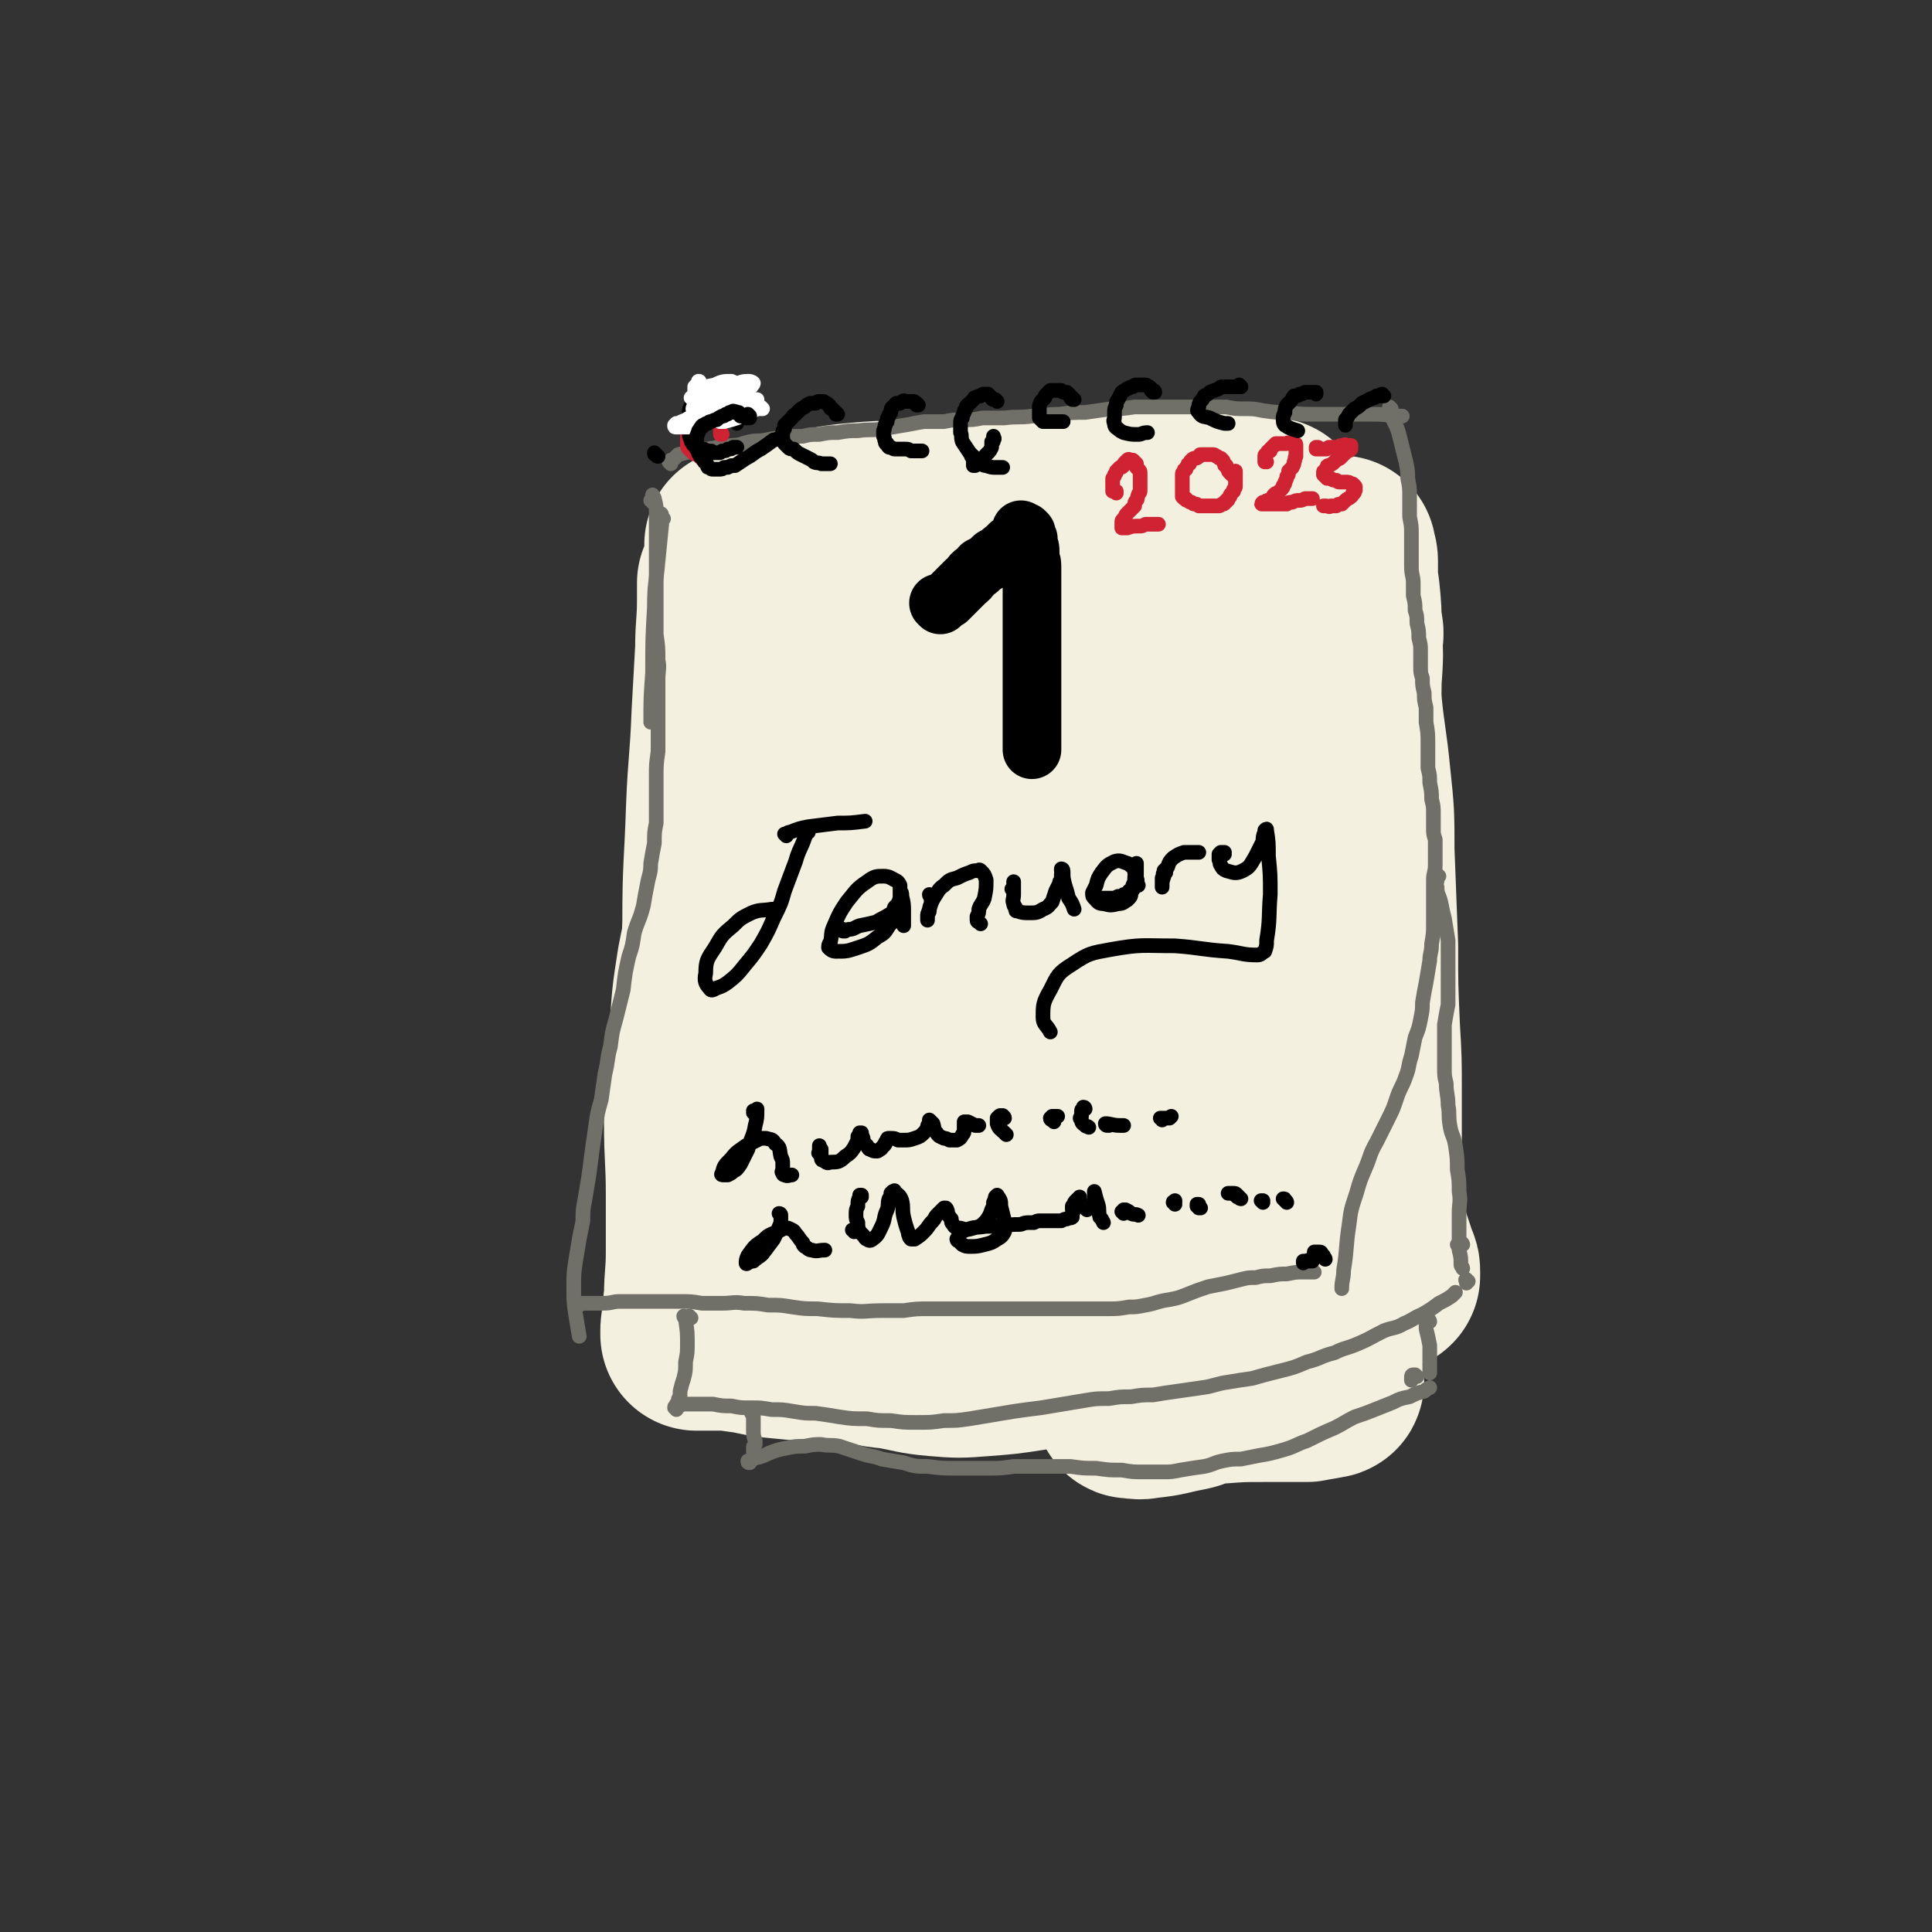
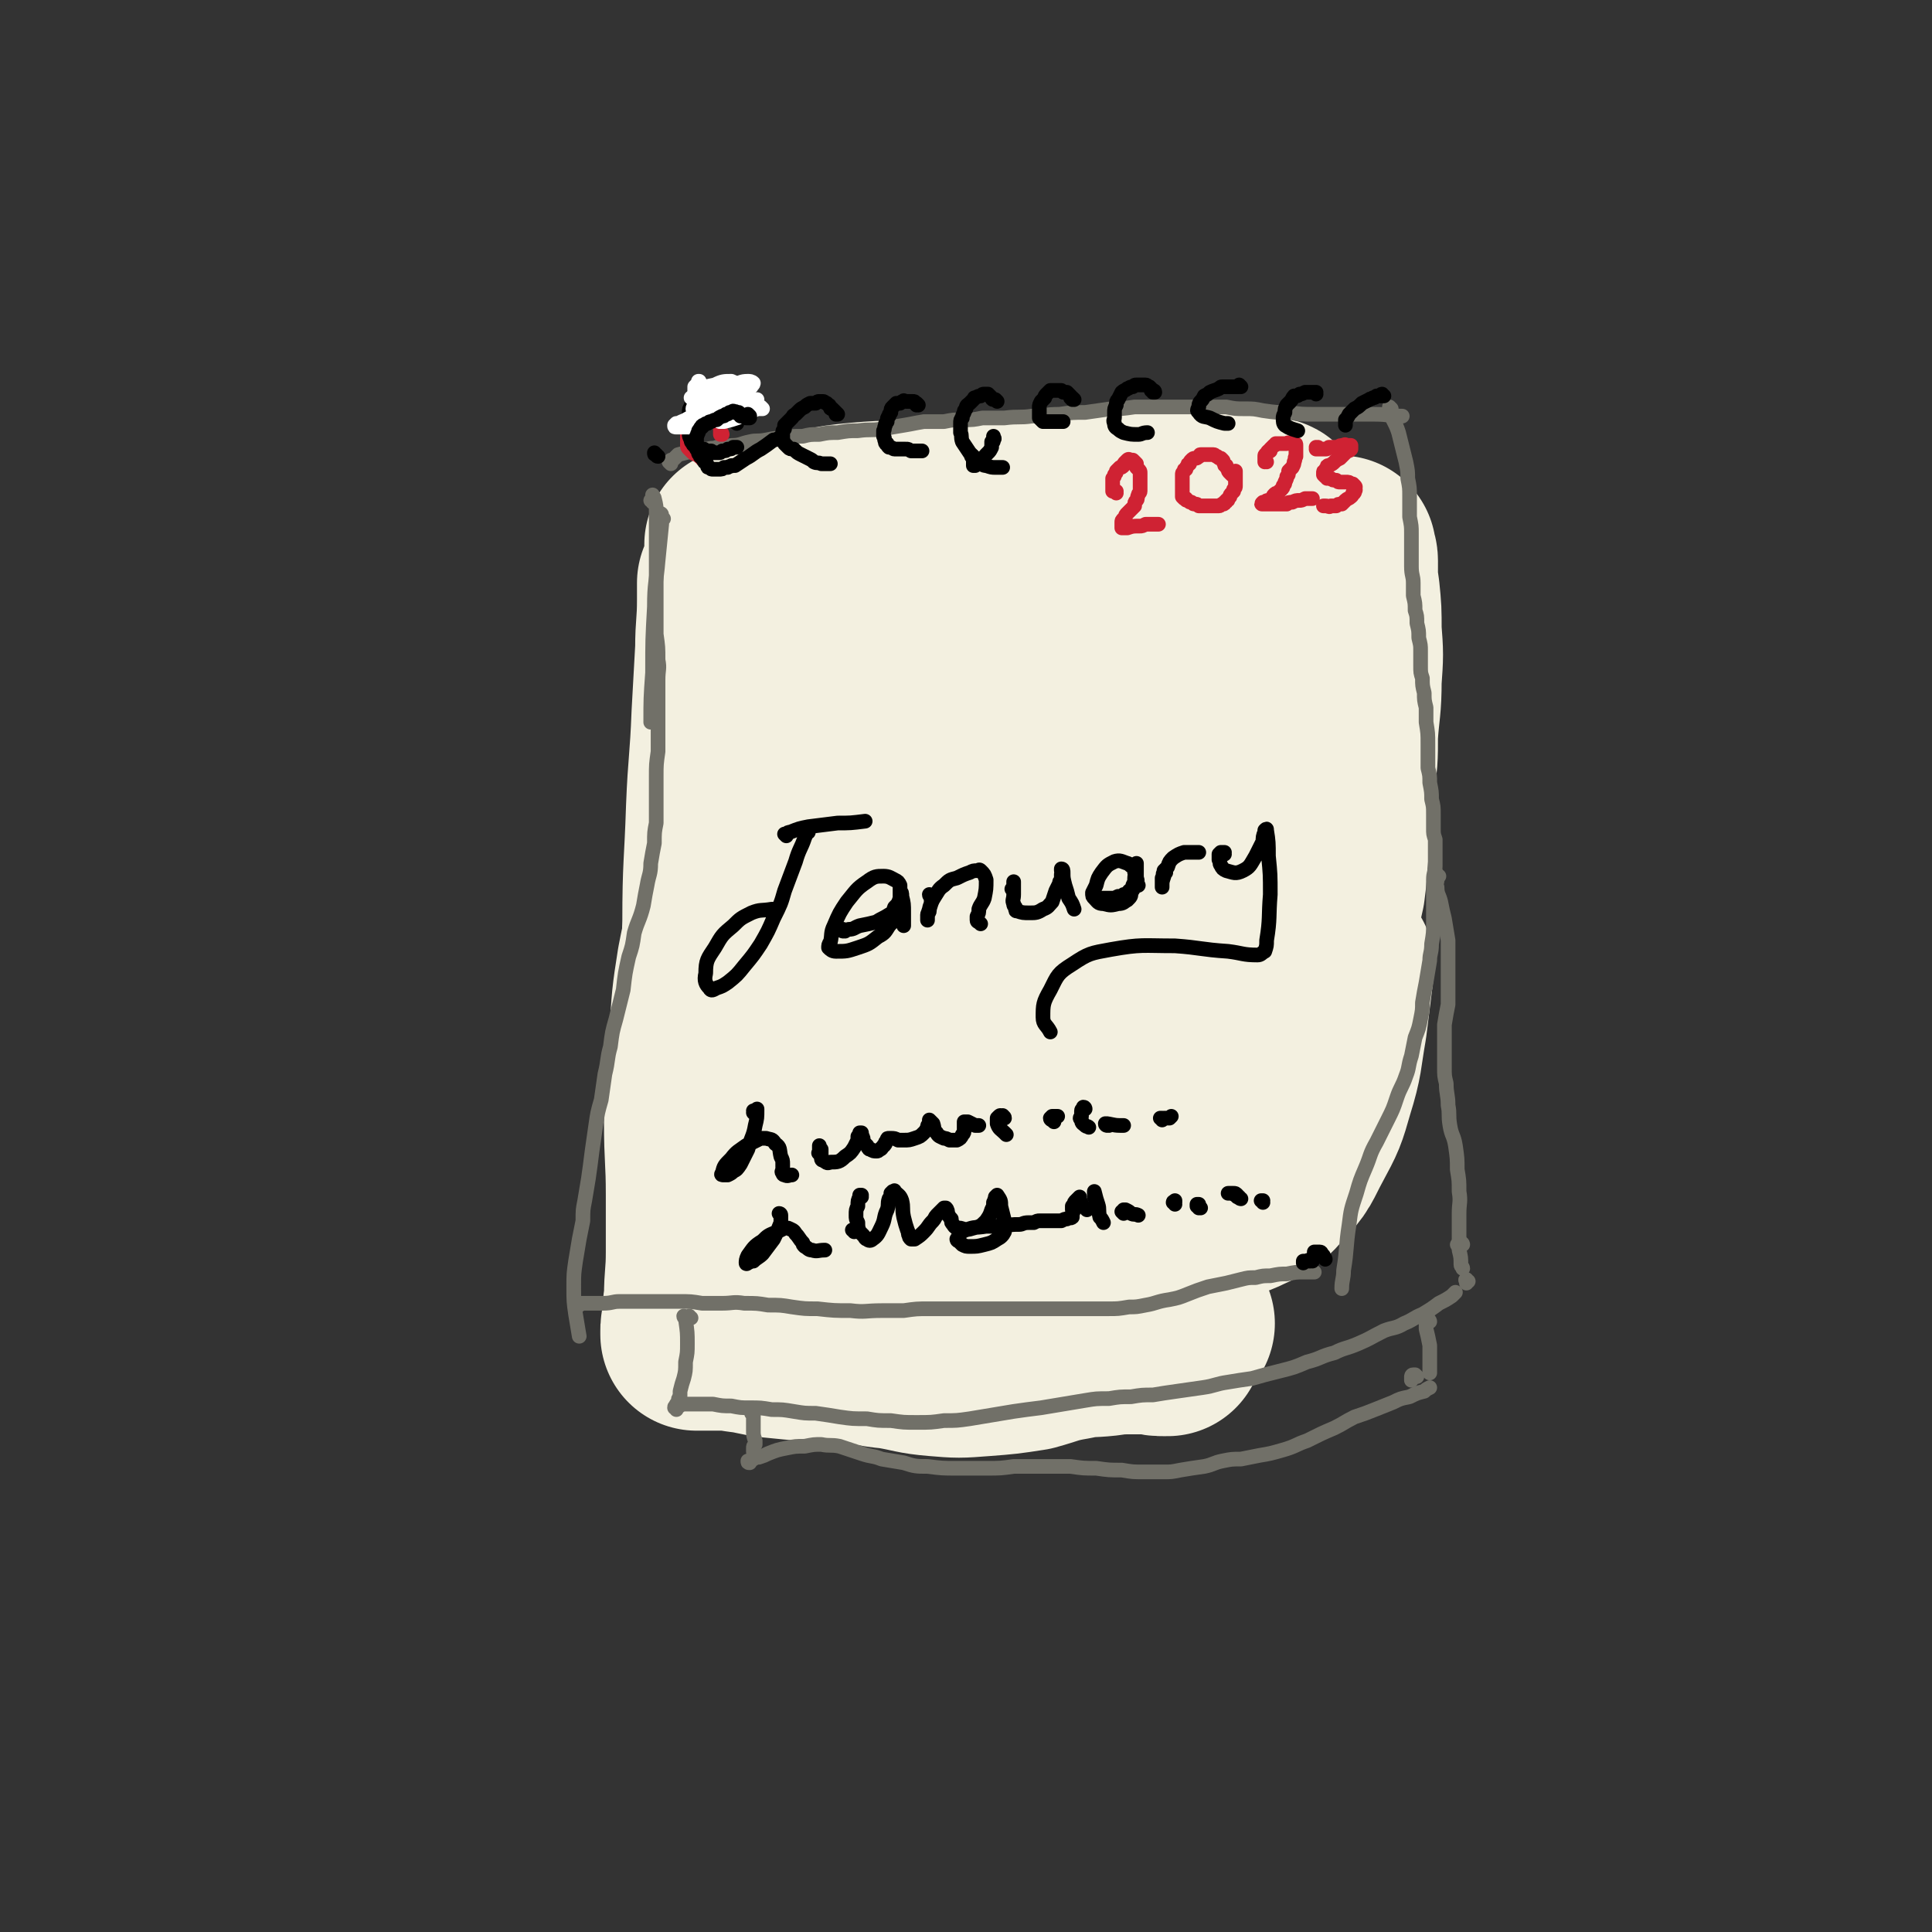
<svg xmlns="http://www.w3.org/2000/svg" viewBox="0 0 1054 1054" version="1.1">
  <rect x="0" y="0" width="1054" height="1054" fill="#333333" stroke="none" />
  <g fill="none" stroke="rgb(243,240,224)" stroke-width="105" stroke-linecap="round" stroke-linejoin="round">
    <path d="M413,315c0,-1 -1,-1 -1,-1 0,0 0,0 0,0 0,-1 0,-1 -1,-2 0,-1 0,-1 -1,-3 -1,-1 -1,-1 -1,-2 -1,-1 -1,-2 -1,-3 -1,0 -1,-2 -1,-1 -1,7 -1,8 -2,16 -1,18 -1,18 -2,37 0,23 0,23 0,45 1,23 1,23 2,45 1,14 2,14 3,27 0,7 0,7 0,14 0,2 0,2 0,4 0,1 0,1 0,2 0,0 0,1 0,1 0,-5 0,-5 -1,-10 0,-11 -1,-11 -1,-22 0,-14 0,-14 0,-28 -1,-15 0,-15 0,-31 0,-15 0,-15 0,-30 -1,-13 -1,-13 -1,-26 -1,-8 -1,-8 -2,-16 -1,-4 -1,-4 -1,-8 0,-2 -1,-2 -1,-3 0,-1 -1,0 -1,-1 0,0 0,-1 0,-1 0,4 0,5 0,9 0,14 -1,14 -1,27 -1,18 -1,18 -2,36 -1,26 -2,26 -3,51 -1,31 -2,31 -2,62 -1,28 0,28 2,57 1,21 1,21 3,43 0,13 0,13 1,27 0,7 0,7 0,14 0,2 0,2 0,3 0,0 0,1 0,1 0,-9 0,-9 0,-18 0,-19 0,-19 0,-37 0,-27 0,-27 0,-54 0,-28 0,-28 0,-56 1,-22 0,-22 0,-44 1,-18 1,-18 1,-36 1,-14 1,-14 2,-29 1,-12 1,-12 2,-25 1,-13 1,-13 2,-26 0,-8 0,-8 0,-16 0,-4 0,-4 0,-7 0,-1 -1,-1 -1,-2 0,0 0,0 0,-1 1,0 1,-1 2,-1 4,-2 4,-2 9,-4 8,-2 8,-1 15,-3 9,-1 9,-2 18,-3 10,-2 10,-2 20,-3 12,-1 12,-1 23,-1 12,0 12,1 24,1 11,1 11,1 22,2 15,1 15,1 29,1 16,0 16,0 32,-1 10,-1 10,-1 21,-2 9,-1 9,-1 17,-2 9,-1 9,-1 18,-1 6,0 6,0 13,-1 2,0 2,0 4,1 0,0 0,0 0,1 0,0 0,0 0,0 " />
    <path d="M626,294c0,-1 0,-1 -1,-1 0,-1 1,0 1,0 -7,1 -8,1 -16,2 -12,1 -12,1 -24,1 -14,1 -14,1 -27,2 -19,0 -19,0 -37,0 -13,0 -13,-1 -26,-1 -12,0 -12,0 -24,0 -11,-1 -11,-1 -22,-1 -9,-1 -9,-1 -17,-1 -6,0 -6,0 -11,0 -1,-1 -1,0 -3,0 0,0 -1,-1 -1,-1 6,0 7,-1 13,-1 11,-1 11,-1 22,-2 15,-1 15,-1 30,-3 17,-3 17,-3 33,-5 13,-2 13,-2 27,-4 17,-2 17,-2 35,-3 16,-1 16,0 33,0 11,0 11,0 21,0 13,0 13,0 25,1 11,0 11,1 23,2 5,0 6,0 11,1 1,0 3,0 2,1 0,1 -1,1 -3,1 -8,2 -9,1 -17,2 -16,3 -16,3 -31,6 -17,2 -17,2 -33,6 -12,3 -12,2 -24,6 -13,5 -13,4 -25,10 -20,11 -20,11 -38,24 -17,11 -16,12 -32,25 -14,10 -14,9 -27,21 -6,6 -6,7 -11,14 -2,2 -2,2 -4,4 0,0 0,1 0,1 3,-2 4,-1 7,-4 7,-8 7,-8 12,-17 3,-6 2,-6 2,-12 0,-4 1,-6 -1,-8 -3,-3 -4,-4 -8,-3 -6,1 -8,2 -12,8 -9,11 -8,12 -13,26 -6,17 -6,17 -9,35 -2,20 -2,20 -1,40 0,18 1,18 3,36 1,9 1,9 4,18 0,4 1,4 3,7 0,1 1,2 2,1 6,-7 7,-8 10,-18 7,-18 5,-19 10,-37 6,-26 6,-26 14,-51 7,-24 7,-24 16,-49 6,-15 5,-15 13,-30 3,-7 3,-7 9,-12 2,-2 4,-4 6,-3 5,3 7,5 7,12 3,21 0,21 -1,43 -2,37 -3,37 -5,74 -2,44 -2,44 -3,88 -1,35 0,35 1,70 1,18 1,18 2,35 1,5 1,5 1,11 0,1 0,2 0,1 3,-6 4,-8 5,-16 5,-23 5,-23 8,-46 5,-33 4,-33 8,-66 3,-28 3,-28 6,-56 4,-32 4,-32 6,-64 1,-20 1,-20 2,-40 0,-8 0,-8 1,-16 0,-1 0,-3 0,-2 0,1 1,3 1,6 -2,23 -4,22 -5,45 -4,50 -6,50 -6,101 0,43 0,43 6,86 3,21 5,21 12,42 1,4 2,4 4,8 0,1 1,2 1,1 4,-14 4,-15 8,-30 6,-27 5,-27 11,-54 7,-29 7,-29 14,-57 9,-38 9,-38 18,-75 5,-21 6,-20 10,-41 4,-14 3,-15 6,-29 2,-9 2,-9 5,-18 0,-2 1,-5 1,-4 2,5 2,8 3,17 0,38 -3,38 -2,77 1,47 0,47 4,94 2,18 4,18 7,35 1,4 2,4 3,9 0,0 0,1 0,1 3,-5 4,-6 6,-12 4,-18 3,-18 7,-36 4,-22 4,-22 7,-43 5,-23 4,-23 9,-45 4,-25 5,-25 9,-50 3,-20 3,-20 6,-41 2,-12 2,-12 3,-24 1,-4 0,-5 1,-8 0,0 0,0 0,1 -1,12 -1,12 -2,25 -1,33 -3,33 -2,66 1,32 1,32 7,64 2,15 4,15 9,28 1,4 2,4 4,8 0,1 1,1 1,1 4,-9 4,-10 6,-19 2,-15 1,-15 3,-31 1,-13 1,-13 2,-26 2,-14 2,-14 2,-27 1,-15 2,-15 2,-30 1,-14 1,-14 0,-27 0,-11 0,-11 -1,-21 -1,-7 -1,-7 -2,-14 0,-3 0,-3 0,-7 0,0 0,-1 0,-1 0,2 1,3 1,5 0,15 0,15 -1,29 -2,36 -3,36 -5,72 -3,32 -2,32 -5,65 -2,28 -3,27 -6,55 -1,14 -1,14 -2,29 0,9 0,9 1,19 " />
    <path d="M441,401c0,0 0,-1 -1,-1 0,0 0,0 0,0 -2,3 -2,3 -2,6 -2,11 -1,12 -3,23 -2,17 -3,17 -5,35 -3,25 -3,25 -4,50 -1,28 -1,28 -1,56 0,25 0,25 0,50 0,20 0,20 0,40 -1,14 -1,14 -1,29 -1,8 -1,8 -1,16 0,3 0,3 0,6 0,1 0,2 0,1 0,-1 -1,-2 -1,-5 0,-16 0,-16 0,-31 1,-21 1,-21 2,-42 0,-26 0,-26 0,-51 1,-24 1,-24 0,-48 0,-20 0,-20 -2,-40 -1,-16 -1,-16 -3,-32 -3,-14 -3,-14 -6,-27 -2,-9 -2,-9 -5,-17 -1,-4 -1,-4 -3,-8 0,-1 -1,-1 -2,-1 -1,0 -2,1 -2,3 -3,12 -2,13 -3,26 -1,22 -1,22 -1,44 -1,27 -1,27 -2,55 0,20 1,20 1,41 0,10 0,10 0,20 0,2 0,2 0,5 0,0 0,2 0,1 0,-1 0,-2 0,-4 0,-14 0,-14 1,-29 0,-16 0,-16 1,-32 0,-11 0,-12 -1,-23 0,-5 0,-5 -1,-9 0,-1 0,-1 -1,-1 0,-1 -1,-1 -1,-1 -3,9 -3,10 -5,20 -3,19 -3,20 -4,39 -2,23 -2,23 -3,47 0,20 1,20 1,40 0,16 0,16 0,31 0,13 -1,13 -1,25 -1,7 -1,7 -1,14 -1,2 -1,2 -1,4 0,0 0,0 0,1 0,1 0,1 0,1 0,0 0,0 0,0 1,0 1,0 2,0 5,0 5,0 9,0 7,0 7,0 13,1 9,1 9,2 18,3 10,1 10,1 21,2 11,0 11,0 21,1 12,1 12,2 23,3 12,2 12,3 24,4 12,1 12,1 25,0 13,-1 13,-1 26,-3 11,-3 11,-4 23,-6 9,-2 9,-1 18,-2 7,-1 7,-1 14,-1 6,0 6,0 11,0 4,1 4,1 7,1 1,0 1,0 2,0 " />
    <path d="M643,722c-1,0 -1,-1 -1,-1 0,0 0,0 0,0 -1,-4 -1,-5 -4,-9 -3,-6 -3,-6 -9,-10 -5,-4 -5,-4 -12,-7 -5,-2 -5,-1 -11,-2 -7,-1 -7,0 -14,0 -5,0 -5,0 -11,1 -3,1 -4,1 -7,2 -1,0 -1,0 -2,0 -1,1 -1,2 0,2 5,1 7,2 13,0 9,-2 9,-3 18,-8 10,-5 10,-5 19,-12 8,-6 9,-6 15,-14 6,-7 6,-8 9,-16 3,-11 2,-12 3,-23 0,-9 0,-9 -1,-17 -1,-4 -1,-4 -3,-6 -1,-1 -1,-2 -2,-2 -2,2 -4,3 -4,7 -1,9 -1,10 1,20 3,10 3,11 10,18 5,7 7,7 14,9 7,2 8,2 14,-1 9,-4 10,-5 16,-12 9,-9 8,-10 14,-21 7,-13 7,-13 11,-27 5,-16 4,-17 7,-34 2,-16 2,-16 4,-32 " />
-     <path d="M735,346c0,0 0,-1 -1,-1 0,0 1,0 1,0 -1,-4 -1,-4 -2,-7 -2,-5 -2,-5 -3,-11 -1,-2 -1,-2 -2,-5 0,-1 0,-1 0,-2 0,-1 0,-1 0,-2 0,-1 0,-1 0,-2 0,0 0,-1 0,-1 1,1 1,1 1,2 1,5 1,5 1,10 0,8 0,8 0,16 1,9 1,9 2,18 1,11 1,11 2,22 2,21 3,21 5,42 2,19 2,19 2,39 1,26 1,26 2,52 0,22 0,22 1,45 1,17 1,17 1,35 0,13 0,13 0,27 0,8 0,8 0,16 0,5 -1,4 -1,9 0,3 0,3 0,6 1,5 1,5 2,10 1,7 2,7 4,14 2,6 2,6 4,12 1,2 1,2 1,4 0,1 0,1 0,2 0,0 0,0 0,0 -1,1 -1,0 -2,0 -2,0 -2,0 -4,0 -5,2 -5,2 -11,4 -5,3 -5,3 -10,7 -7,4 -6,4 -13,8 -6,4 -6,4 -13,7 -8,5 -8,5 -16,9 -9,4 -9,3 -19,6 -9,3 -9,3 -17,6 -6,1 -6,1 -12,2 -4,0 -3,0 -7,1 -1,0 -1,0 -2,0 0,0 -2,0 -1,0 3,0 4,-1 9,-1 10,-2 10,-2 20,-3 12,0 12,-1 23,0 11,1 11,1 21,3 8,2 8,2 16,4 3,2 4,2 7,4 0,0 1,1 0,1 -5,1 -6,1 -11,2 -12,0 -12,0 -23,0 -13,0 -13,0 -26,1 -13,1 -13,1 -25,3 -8,1 -9,1 -17,2 -2,1 -2,1 -4,2 -1,0 -2,1 -1,1 3,0 4,1 8,0 11,-1 11,-2 22,-4 4,-1 4,-1 8,-3 " />
  </g>
  <g fill="none" stroke="rgb(113,112,104)" stroke-width="8" stroke-linecap="round" stroke-linejoin="round">
    <path d="M362,283c0,0 -1,-1 -1,-1 0,0 1,1 1,1 0,0 0,0 0,0 -1,-1 -1,-1 -1,-1 0,0 0,0 0,-1 0,0 0,0 0,0 0,0 0,0 0,0 0,0 -1,-1 -1,-1 0,0 1,0 1,1 0,2 0,2 0,5 -1,10 -1,10 -2,20 -1,12 -2,12 -2,25 -1,18 -1,18 -1,36 -1,14 -1,14 -1,27 " />
    <path d="M366,253c0,0 -1,-1 -1,-1 0,0 1,0 1,0 0,0 0,0 0,-1 1,0 1,0 2,-1 1,-1 1,-1 2,-2 4,-1 4,-1 8,-2 4,-1 4,-1 8,-1 3,-1 3,0 5,-1 4,0 4,0 8,-1 5,0 5,-1 10,-2 4,-1 4,0 9,-1 5,-1 5,-1 9,-1 5,-1 5,-1 11,-1 4,-1 4,-1 9,-1 5,-1 5,-1 10,-1 6,-1 6,-1 11,-1 7,-1 7,0 13,-1 6,-1 6,-1 12,-2 6,-1 5,-1 11,-2 6,0 6,0 11,0 5,-1 5,-1 11,-1 5,0 5,0 10,-1 6,0 6,0 12,0 8,-1 8,0 15,-1 7,0 7,-1 15,-1 7,-1 7,-1 14,-1 7,-1 7,-1 14,-2 6,0 6,0 13,-1 4,0 4,0 8,0 3,0 3,0 6,0 5,0 5,0 9,0 5,0 5,0 9,0 5,0 5,0 10,0 4,0 4,0 8,0 5,1 5,1 10,1 5,0 5,0 10,1 7,1 7,1 14,1 7,1 7,1 15,1 8,0 8,0 16,0 8,0 8,0 16,0 8,0 8,1 15,1 " />
    <path d="M759,223c0,0 -1,-1 -1,-1 0,0 0,0 1,1 0,0 0,0 0,0 -1,0 -1,0 -1,0 0,0 0,0 0,0 0,0 0,0 0,0 1,1 0,1 1,2 0,2 0,2 1,4 2,4 2,4 3,7 1,4 1,4 2,8 1,4 1,4 2,8 1,5 1,5 1,9 1,5 1,5 1,10 0,6 0,6 0,11 1,5 1,5 1,9 0,5 0,5 0,9 0,5 0,5 0,9 0,5 1,5 1,9 0,3 0,3 0,7 1,4 1,4 1,8 1,3 1,3 1,7 1,4 1,4 1,8 1,4 1,4 1,7 0,4 0,4 0,8 0,4 0,4 1,7 0,4 0,4 1,8 0,4 0,4 1,8 0,4 0,4 0,8 1,6 1,6 1,12 0,7 0,7 0,13 1,4 1,4 1,8 1,5 1,5 1,9 1,4 1,4 1,8 0,4 0,4 0,8 0,3 0,3 1,6 0,4 0,4 0,7 0,4 0,4 0,7 0,4 -1,4 -1,8 0,4 0,4 0,8 0,4 0,4 0,8 0,4 0,4 0,8 0,5 0,5 -1,11 0,5 -1,5 -1,9 -1,6 -1,6 -2,12 -1,5 -1,5 -2,11 0,4 0,4 -1,9 -1,5 -1,5 -3,10 -1,5 -1,5 -2,10 -2,6 -1,6 -3,11 -2,6 -3,6 -5,12 -2,6 -2,6 -5,12 -3,6 -3,6 -6,12 -4,7 -3,7 -6,14 -3,7 -3,7 -5,14 -3,9 -3,9 -4,17 -2,13 -1,13 -3,25 0,5 -1,5 -1,10 " />
    <path d="M356,274c0,-1 0,-1 -1,-1 0,0 1,0 1,0 0,0 0,-1 0,-1 0,0 0,0 0,-1 0,0 0,0 0,-1 0,0 0,0 0,0 0,1 1,1 1,2 1,4 1,4 1,8 0,6 0,6 0,11 0,7 0,7 0,13 0,7 0,7 0,14 0,6 0,6 0,13 0,8 0,8 0,15 1,7 1,7 1,14 1,5 0,5 0,11 0,6 0,6 0,12 0,7 0,7 0,14 0,6 0,6 0,13 -1,7 -1,7 -1,14 0,6 0,6 0,12 0,7 0,7 0,13 -1,5 -1,5 -1,11 -1,5 -1,5 -2,11 0,6 -1,6 -2,12 -1,5 -1,5 -2,11 -2,8 -3,8 -5,15 -1,7 -1,7 -3,13 -2,9 -2,9 -3,18 -2,8 -2,8 -4,16 -2,7 -2,7 -3,15 -2,7 -1,7 -3,15 -1,7 -1,7 -2,14 -2,7 -2,7 -3,14 -1,7 -1,7 -2,14 -1,8 -1,8 -2,15 -1,6 -1,6 -2,12 -1,5 -1,5 -1,11 -1,5 -1,5 -2,10 -1,6 -1,6 -2,12 -1,7 -1,7 -1,14 0,8 0,8 1,15 1,6 1,6 2,12 " />
    <path d="M316,712c0,-1 0,-1 -1,-1 0,0 1,0 1,0 0,0 0,0 0,0 3,0 3,0 5,0 4,0 4,0 8,0 5,0 5,-1 9,-1 5,0 5,0 10,0 5,0 5,0 11,0 6,0 6,0 11,0 7,0 7,0 13,1 6,0 6,0 11,0 6,0 6,-1 12,0 7,0 7,0 13,1 7,0 7,0 13,1 7,1 7,1 14,1 9,1 9,1 18,1 8,1 8,0 17,0 6,0 6,0 12,0 7,-1 7,-1 14,-1 7,0 7,0 14,0 7,0 7,0 14,0 6,0 6,0 13,0 7,0 7,0 13,0 6,0 6,0 13,0 5,0 5,0 9,0 5,0 5,0 11,0 5,0 5,0 11,0 5,0 5,0 11,-1 4,0 4,0 9,-1 6,-1 6,-2 13,-3 5,-1 5,-1 10,-3 5,-2 5,-2 11,-4 5,-1 5,-1 10,-2 4,-1 4,-1 8,-2 4,-1 4,-1 8,-1 4,-1 4,-1 8,-1 5,-1 5,-1 9,-1 5,-1 5,-1 9,-1 3,0 3,0 6,0 " />
    <path d="M785,478c-1,0 -1,0 -1,-1 -1,0 0,1 0,1 0,0 0,0 0,1 0,0 0,0 0,1 0,2 -1,2 0,4 0,4 1,4 2,8 1,5 1,5 2,9 1,6 1,6 2,12 0,5 0,5 0,10 0,6 0,6 0,12 0,6 0,6 0,13 -1,5 -1,5 -2,11 0,6 0,6 0,12 0,5 0,5 0,11 0,5 0,5 1,9 0,6 1,6 1,12 1,5 0,5 1,11 1,6 2,5 3,11 1,7 1,7 1,13 1,6 1,6 1,12 1,6 0,6 0,12 0,4 0,4 0,9 0,3 0,3 0,6 0,3 0,3 0,5 1,4 1,4 1,8 0,1 1,1 1,2 " />
    <path d="M377,719c0,0 -1,0 -1,-1 0,0 0,1 0,1 0,0 0,0 -1,0 0,0 0,0 -1,0 0,0 0,0 0,0 0,0 0,0 0,0 0,0 -1,-1 -1,-1 0,1 1,1 1,2 1,7 1,7 1,13 0,5 0,5 -1,10 0,5 0,5 -1,9 -1,3 -1,3 -2,7 0,2 0,2 0,3 -1,1 -1,1 -1,3 0,0 0,0 -1,1 " />
    <path d="M369,769c0,-1 -1,-1 -1,-1 0,-1 0,0 1,0 0,0 -1,0 0,0 0,-1 0,-1 1,-1 1,0 1,0 2,-1 1,0 1,0 3,0 2,0 2,0 4,0 5,0 5,0 10,0 5,1 5,1 10,1 5,1 5,1 10,1 6,0 6,0 12,1 6,0 6,0 12,1 6,1 6,1 12,1 7,1 7,1 13,2 7,1 7,1 15,1 6,1 6,1 13,1 7,1 7,1 14,1 8,0 8,0 15,-1 7,0 7,0 14,-1 6,-1 6,-1 12,-2 6,-1 6,-1 12,-2 7,-1 7,-1 15,-2 6,-1 6,-1 12,-2 6,-1 6,-1 12,-2 6,-1 6,-1 13,-1 6,-1 6,-1 12,-1 6,-1 6,-1 12,-1 6,-1 6,-1 13,-2 7,-1 7,-1 14,-2 7,-1 7,-2 14,-3 6,-1 6,-1 13,-2 7,-2 7,-2 15,-4 8,-2 8,-2 15,-5 8,-2 7,-3 15,-5 6,-3 6,-2 13,-5 7,-3 6,-3 14,-7 5,-2 6,-1 11,-4 5,-2 5,-3 10,-5 5,-3 5,-3 9,-6 4,-2 4,-2 7,-4 1,-1 1,-1 2,-2 " />
    <path d="M798,679c0,0 0,-1 -1,-1 0,0 0,0 -1,0 0,1 0,1 -1,1 0,0 0,0 0,0 " />
    <path d="M411,772c0,0 0,-1 -1,-1 0,0 1,0 1,0 0,0 0,0 0,0 0,-1 0,-1 0,-1 0,0 0,0 0,0 0,2 0,2 0,3 0,4 0,4 0,7 0,3 0,3 1,6 0,1 0,1 0,2 -1,1 -1,1 -1,2 0,1 0,1 0,2 " />
    <path d="M409,798c-1,0 -1,0 -1,-1 0,0 0,1 1,0 1,0 1,-1 2,-1 1,-1 2,-1 3,-1 3,-1 3,-1 5,-2 5,-2 5,-2 10,-3 5,-1 5,-1 10,-1 5,-1 5,-1 9,-1 5,1 5,0 10,1 6,2 6,2 12,4 6,2 6,1 11,3 6,1 6,1 12,2 6,2 7,2 13,2 8,1 8,1 16,1 8,0 8,0 16,0 8,0 8,0 15,-1 9,0 9,0 17,0 7,0 7,0 14,0 7,1 7,1 14,1 7,1 7,1 14,1 6,1 6,1 12,1 6,0 6,0 11,0 4,0 4,0 9,-1 6,-1 6,-1 13,-2 5,-1 5,-2 10,-3 5,-1 5,-1 10,-1 5,-1 5,-1 10,-2 6,-1 6,-1 13,-3 7,-2 7,-3 13,-5 8,-4 8,-4 15,-7 6,-3 5,-3 11,-6 6,-2 6,-2 11,-4 5,-2 5,-2 10,-4 4,-2 4,-2 9,-3 4,-2 4,-2 8,-3 1,-1 1,-1 3,-2 " />
    <path d="M780,721c0,0 0,-1 -1,-1 0,0 0,0 -1,1 0,0 0,0 0,0 0,0 0,0 0,0 0,0 0,0 0,0 0,2 0,2 0,4 1,4 1,4 2,9 0,4 0,4 0,8 0,2 0,2 0,4 0,2 0,2 0,3 " />
    <path d="M773,751c0,0 -1,-1 -1,-1 0,0 0,0 0,0 -1,0 -1,0 -1,0 -1,0 -1,1 -1,1 0,1 0,1 0,2 " />
    <path d="M801,699c-1,0 -1,0 -1,-1 -1,0 0,1 0,1 0,0 0,0 0,1 0,0 0,0 0,0 " />
  </g>
  <g fill="none" stroke="rgb(0,0,0)" stroke-width="32" stroke-linecap="round" stroke-linejoin="round">
-     <path d="M513,330c0,0 -1,-1 -1,-1 0,0 1,0 1,0 0,0 0,0 0,0 1,0 1,0 1,0 1,-1 1,-1 3,-2 1,-1 1,-1 2,-2 1,-1 1,-1 2,-2 3,-3 3,-3 6,-6 3,-2 2,-3 5,-5 1,-1 2,-1 3,-3 4,-2 4,-2 7,-5 4,-2 3,-2 7,-5 1,-1 1,-1 2,-2 1,0 1,0 2,-1 1,-1 1,-1 1,-1 1,0 1,-1 1,-1 1,-1 1,0 1,-1 0,0 0,0 1,-1 0,0 0,0 0,-1 0,0 0,0 0,-1 0,0 0,0 0,0 0,0 0,0 0,0 1,0 0,-1 0,-1 0,0 0,0 0,1 0,0 0,0 0,0 1,0 1,0 1,0 0,0 0,-1 0,0 1,0 1,0 1,0 0,0 0,1 1,1 0,1 0,1 1,3 0,1 0,1 0,3 1,2 1,2 1,4 0,2 0,2 0,4 1,2 1,2 1,5 0,2 0,2 0,5 0,4 0,4 0,8 0,3 0,3 0,6 0,2 0,2 0,5 0,2 0,2 0,4 0,2 0,2 0,3 0,4 0,4 0,7 0,3 0,3 0,6 0,2 0,2 0,5 0,2 0,2 0,3 0,2 0,2 0,4 0,2 0,2 0,4 0,3 0,3 0,5 0,2 0,2 0,5 0,2 0,2 0,4 0,2 0,2 0,4 0,2 0,2 0,4 0,2 0,2 0,3 0,2 0,2 0,3 0,1 0,1 0,2 0,1 0,1 0,2 0,1 0,1 0,2 0,1 0,1 0,2 0,1 0,1 0,2 0,0 0,0 0,1 0,0 0,0 0,0 0,0 0,0 0,0 0,0 0,0 0,0 " />
-   </g>
+     </g>
  <g fill="none" stroke="rgb(0,0,0)" stroke-width="8" stroke-linecap="round" stroke-linejoin="round">
    <path d="M441,454c0,0 -1,-1 -1,-1 0,0 0,0 0,0 0,0 0,0 0,0 0,0 0,0 0,-1 0,0 0,0 0,0 0,1 0,0 0,0 -1,0 0,0 0,0 0,2 0,3 -1,5 -2,6 -3,6 -5,13 -3,8 -3,8 -6,16 -2,7 -2,7 -6,15 -3,7 -3,7 -7,14 -4,6 -4,6 -9,12 -4,5 -4,5 -9,9 -3,2 -3,2 -6,3 -2,1 -3,2 -4,0 -2,-2 -3,-4 -2,-8 0,-7 1,-8 5,-14 4,-7 4,-7 10,-12 4,-4 4,-4 10,-7 5,-2 5,-1 11,-2 0,0 0,0 1,0 " />
    <path d="M461,508c0,0 -1,-1 -1,-1 0,0 0,0 0,0 0,0 0,0 0,0 0,0 0,0 0,0 0,1 0,1 0,1 0,0 0,0 0,0 0,0 -1,0 -1,-1 1,0 2,1 4,0 3,0 3,-1 6,-2 5,-1 5,-1 9,-2 3,-2 4,-2 7,-4 2,-1 2,-1 3,-4 2,-2 2,-2 3,-5 0,-2 0,-2 0,-4 0,-1 0,-2 0,-3 -1,-2 -1,-2 -3,-3 -2,-1 -3,-2 -6,-2 -4,0 -5,0 -9,3 -6,4 -6,5 -11,11 -4,6 -4,6 -7,13 -2,4 -1,5 -2,9 -1,1 -1,2 -1,3 1,1 2,2 4,2 6,0 6,0 12,-2 6,-2 6,-2 11,-6 4,-2 4,-3 6,-6 3,-3 2,-4 4,-7 1,-2 1,-2 1,-5 1,-1 0,-1 1,-2 0,-1 0,-1 0,-2 0,-1 0,-1 0,-2 0,-1 0,-1 0,-1 1,1 1,1 1,3 1,4 1,4 1,9 0,2 0,2 0,5 0,1 0,1 0,2 " />
    <path d="M508,489c0,0 -1,0 -1,-1 0,0 1,1 1,1 0,0 0,0 0,0 0,2 0,2 0,3 0,2 -1,2 -1,5 0,1 -1,1 -1,2 0,1 0,1 0,2 0,1 0,1 0,1 0,0 0,0 0,0 0,-3 0,-3 1,-6 1,-3 1,-4 3,-7 2,-3 2,-4 5,-6 3,-3 3,-3 7,-4 4,-2 4,-2 7,-3 2,-1 2,-1 4,-1 1,0 1,-1 2,0 2,2 2,2 3,5 0,5 0,5 -1,10 -1,3 -2,3 -3,6 0,2 0,2 -1,4 0,1 0,1 0,2 0,1 1,1 1,1 1,1 1,1 1,1 " />
    <path d="M553,486c0,0 -1,-1 -1,-1 0,0 1,0 1,0 0,0 0,0 0,0 0,-1 0,-1 0,-2 0,0 0,0 0,-1 0,0 0,-1 0,-1 0,0 0,1 0,1 0,3 0,3 0,6 0,3 -1,3 0,5 0,1 0,1 1,2 0,2 0,2 1,2 3,1 3,1 7,1 3,0 4,0 7,-2 3,-1 3,-2 5,-4 1,-3 1,-3 2,-6 1,-2 1,-2 2,-4 0,-1 0,-1 1,-2 0,-2 0,-2 0,-3 1,-1 0,-1 0,-2 0,-1 0,-1 0,-1 1,0 1,1 1,2 0,3 0,3 1,7 1,3 1,3 2,7 2,3 2,3 3,6 " />
    <path d="M599,491c0,0 -1,-1 -1,-1 0,0 0,0 0,0 1,0 0,0 0,0 0,0 0,0 0,0 0,0 0,0 1,0 0,0 0,0 1,0 1,0 1,0 2,0 2,0 2,0 4,0 2,0 2,0 4,-1 2,0 2,0 3,-1 2,0 2,-1 3,-2 1,-1 2,-1 2,-3 1,-2 1,-2 1,-4 0,-2 1,-2 0,-3 0,-2 0,-2 -1,-3 -2,-1 -2,-2 -3,-2 -3,-1 -4,-2 -7,-1 -4,2 -4,2 -7,6 -2,3 -2,3 -3,7 -1,2 -1,2 -2,4 0,2 0,2 1,3 2,2 2,3 5,3 4,1 4,1 8,0 3,0 3,-1 5,-2 2,-2 2,-2 2,-4 2,-3 2,-3 2,-6 1,-2 0,-2 1,-4 0,-2 0,-2 0,-3 0,-1 0,-1 0,-2 0,-1 0,-1 0,-1 0,0 0,0 0,0 0,1 0,2 0,4 0,2 0,2 0,4 1,2 0,2 0,4 0,0 1,0 1,0 " />
    <path d="M636,476c0,-1 -1,-1 -1,-1 0,0 1,0 1,0 0,0 0,0 0,-1 0,0 0,0 0,0 0,0 0,0 0,0 -1,1 -1,1 -1,2 -1,1 0,1 -1,3 0,1 0,1 0,3 0,0 0,0 0,1 0,0 0,1 0,1 0,0 0,-1 0,-1 0,-2 0,-2 1,-5 0,-2 0,-3 2,-5 1,-3 1,-3 3,-5 3,-2 3,-2 6,-3 3,0 4,0 7,0 1,0 1,0 1,0 " />
    <path d="M668,466c0,0 0,-1 -1,-1 0,0 1,0 1,0 0,0 0,0 -1,0 0,0 0,0 0,0 -1,0 -1,0 -1,0 -1,1 -1,1 -1,1 0,1 0,2 0,3 1,1 0,2 1,3 1,2 1,2 3,3 4,1 5,2 9,0 4,-2 4,-3 7,-8 2,-4 2,-4 4,-8 0,-2 0,-3 1,-5 0,0 0,-1 0,-1 1,-1 1,-1 1,0 1,6 1,7 1,14 1,10 1,10 1,21 -1,12 0,13 -2,25 0,3 0,3 -1,6 -2,1 -2,2 -4,2 -8,0 -8,-1 -16,-2 -15,-1 -15,-2 -29,-3 -18,0 -18,-1 -35,2 -11,2 -12,2 -21,8 -8,5 -8,6 -12,14 -4,7 -4,8 -4,15 0,4 2,4 4,8 " />
    <path d="M429,456c0,0 -1,-1 -1,-1 0,0 0,0 1,0 1,0 0,-1 2,-1 5,-2 5,-2 10,-3 8,-1 8,-1 16,-2 7,0 7,0 15,-1 " />
    <path d="M412,608c0,0 -1,-1 -1,-1 0,0 0,0 0,0 1,0 0,0 0,-1 1,0 1,0 2,-1 0,0 0,0 0,0 0,5 0,5 -1,9 -1,6 -2,6 -4,13 -2,4 -2,4 -4,8 -2,3 -2,3 -4,4 -1,1 -1,1 -3,2 -1,0 -1,0 -2,0 0,0 0,0 0,0 -1,0 -2,0 -1,-1 1,-4 1,-4 5,-8 3,-4 4,-4 8,-7 4,-2 4,-2 8,-4 1,0 1,0 3,0 3,1 3,0 5,3 3,2 2,3 3,7 1,2 1,2 1,4 0,1 0,1 0,3 0,1 -1,1 0,2 0,0 0,1 1,1 2,1 2,0 4,0 " />
    <path d="M448,630c-1,0 -1,-1 -1,-1 -1,0 0,0 0,0 0,-1 0,-1 0,-2 0,0 0,0 0,-1 0,-1 0,-1 0,-1 0,1 0,1 1,2 0,2 0,2 0,4 0,1 0,2 1,2 2,1 2,2 4,1 4,0 5,0 8,-3 3,-2 3,-2 5,-5 1,-2 1,-2 2,-4 0,-1 0,-1 0,-2 1,-1 1,-1 1,-2 0,0 0,0 1,0 0,0 0,0 0,1 1,2 1,2 1,4 1,1 1,1 2,2 1,2 1,2 2,2 1,1 2,1 3,1 1,0 1,0 2,-1 1,0 1,-1 2,-2 1,0 0,-1 1,-1 0,-1 0,-1 1,-2 0,-1 0,-1 1,-1 0,0 1,0 1,0 2,0 2,0 4,1 2,0 2,0 3,0 3,0 3,0 6,-1 3,-1 3,-1 5,-3 1,-1 1,-1 2,-3 0,-1 0,-1 1,-2 0,-1 0,-1 0,-2 0,0 0,0 0,0 1,1 1,1 2,2 1,3 0,3 2,5 1,2 2,2 4,3 1,0 1,0 3,1 2,0 2,0 4,0 2,-1 2,-1 3,-3 1,-1 1,-1 1,-3 0,-1 0,-1 0,-2 0,-1 0,-1 0,-2 0,0 0,0 1,0 0,0 0,0 1,0 2,1 2,1 4,2 1,0 1,0 2,0 " />
    <path d="M548,610c0,-1 -1,-1 -1,-1 0,-1 0,0 0,0 0,0 0,0 -1,0 0,0 0,-1 -1,0 0,0 0,0 -1,1 0,1 0,2 0,3 1,3 2,3 4,5 1,1 1,1 1,1 " />
    <path d="M575,612c0,0 -1,-1 -1,-1 0,0 0,0 0,0 0,0 -1,0 -1,-1 0,0 0,0 0,0 1,-1 1,-1 1,-1 2,0 2,0 3,0 " />
    <path d="M592,605c0,0 0,-1 -1,-1 0,0 0,0 0,1 0,0 -1,0 -1,1 0,1 0,1 0,3 -1,1 -1,1 0,2 0,2 1,2 2,3 1,1 1,0 2,1 " />
    <path d="M605,614c0,0 -1,0 -1,-1 0,0 0,1 0,1 0,0 0,0 0,0 0,0 0,0 0,0 0,0 0,0 0,0 0,0 -1,0 -1,-1 3,0 4,1 8,1 1,0 1,0 2,0 " />
    <path d="M634,611c0,0 0,-1 -1,-1 0,0 0,0 1,0 0,0 0,0 0,0 0,0 0,1 1,0 2,0 2,0 3,0 1,-1 1,-1 1,-1 " />
    <path d="M426,663c0,0 0,-1 -1,-1 0,0 1,0 1,1 0,0 0,0 0,0 0,2 0,2 0,4 -2,5 -2,5 -4,9 -3,4 -3,4 -6,8 -2,2 -3,2 -5,4 -1,0 -1,0 -3,1 0,0 -1,1 -1,0 0,-1 0,-2 1,-4 3,-4 3,-5 8,-8 3,-3 3,-3 8,-5 2,-1 2,-1 4,-2 1,0 1,0 2,0 2,1 3,1 4,3 2,2 2,3 4,5 0,1 0,1 1,2 2,1 2,2 4,2 3,1 3,0 7,0 " />
    <path d="M466,672c0,0 0,-1 -1,-1 0,0 1,0 0,0 0,0 0,0 0,0 0,0 0,0 0,0 0,0 0,0 0,0 0,0 0,0 0,0 " />
    <path d="M470,653c0,0 0,-1 -1,-1 0,0 1,0 1,0 0,0 0,0 0,0 0,0 -1,0 -1,1 -1,2 -1,2 -1,5 -1,2 -1,2 -1,5 0,2 0,2 1,4 0,2 0,3 1,5 1,1 1,1 2,2 1,1 1,2 2,2 1,1 2,1 3,0 3,-2 3,-3 5,-7 2,-4 1,-5 3,-9 1,-3 0,-3 1,-6 1,-1 1,-1 1,-3 0,0 0,0 1,-1 1,0 1,-1 1,0 2,2 3,2 4,5 1,4 0,4 1,9 1,4 1,4 2,7 1,2 0,2 1,3 0,1 0,1 1,2 1,0 1,0 2,0 3,-2 3,-2 5,-4 3,-3 2,-3 5,-6 1,-1 1,-2 2,-3 1,-1 1,-1 3,-3 0,0 0,0 1,-1 0,0 0,0 1,0 0,0 0,0 0,0 1,1 1,2 1,3 1,2 1,2 2,3 0,2 0,2 1,3 1,2 2,2 4,2 3,1 4,1 7,0 4,-1 4,-1 7,-4 2,-3 2,-3 3,-6 1,-2 1,-2 1,-4 1,-1 0,-1 1,-2 0,-1 0,-1 0,-1 1,-1 1,-1 1,-1 2,3 2,3 2,6 1,4 1,4 2,8 0,3 0,3 0,6 -1,2 -2,3 -4,4 -3,2 -3,2 -7,3 -4,1 -4,1 -8,1 -2,0 -2,0 -4,-1 -1,-1 -1,-1 -2,-2 -1,0 -1,-1 -1,-1 2,-3 2,-4 5,-5 5,-2 5,-1 11,-2 5,0 5,0 10,0 4,-1 4,-1 8,-1 2,0 2,-1 5,-1 1,0 1,0 3,0 2,-1 2,-1 3,-1 2,0 2,0 4,0 2,0 2,0 4,0 2,0 2,0 4,0 2,-1 2,-1 3,-1 1,-1 2,0 3,-1 0,-1 0,-1 0,-2 1,-1 0,-1 0,-2 0,0 0,0 0,-1 0,0 0,0 0,-1 1,0 1,0 1,-1 0,-1 0,-1 1,-2 0,0 0,0 1,-1 0,0 0,0 1,-1 0,0 0,0 0,0 0,0 0,0 0,0 0,1 0,1 0,2 1,1 1,1 1,2 1,1 1,1 2,2 0,0 0,0 1,1 " />
    <path d="M599,658c0,0 0,-1 -1,-1 0,-1 0,-1 0,-1 0,-1 0,-1 -1,-3 0,-1 0,-1 0,-2 0,0 0,0 0,-1 0,0 0,0 0,0 1,4 1,4 2,7 1,3 0,3 1,7 1,1 1,1 2,3 0,0 0,0 0,0 " />
    <path d="M613,662c0,0 -1,-1 -1,-1 0,0 1,0 1,0 0,0 0,0 0,0 0,-1 0,-1 0,-1 0,0 0,0 0,0 1,0 1,0 1,0 2,1 2,1 3,2 2,1 2,0 4,1 " />
    <path d="M641,657c0,-1 -1,-1 -1,-1 0,-1 1,0 1,0 0,0 0,-1 0,-1 0,0 0,0 0,0 " />
    <path d="M655,659c0,0 0,0 -1,-1 0,0 0,1 0,1 0,-1 0,-1 -1,-1 0,0 0,-1 0,-1 0,0 0,0 0,0 0,0 0,0 1,0 " />
    <path d="M677,654c0,0 -1,0 -1,-1 0,0 -1,0 -1,0 -1,-1 -1,-1 -3,-2 0,0 0,0 -1,0 0,0 -1,0 -1,0 1,0 2,0 3,0 1,0 1,0 2,1 " />
    <path d="M689,656c0,0 0,-1 -1,-1 0,0 0,0 0,0 0,0 0,0 0,0 0,0 0,0 0,0 1,0 1,0 1,0 " />
-     <path d="M702,656c0,0 0,-1 -1,-1 0,0 0,0 0,0 0,-1 0,-1 -1,-1 0,0 0,0 0,0 0,0 0,0 0,0 " />
  </g>
  <g fill="none" stroke="rgb(207,34,51)" stroke-width="8" stroke-linecap="round" stroke-linejoin="round">
    <path d="M609,269c0,0 -1,-1 -1,-1 0,0 0,0 1,0 0,0 0,0 -1,0 0,0 0,0 0,0 0,0 0,0 -1,0 0,-1 0,-1 0,-1 0,-1 0,-1 0,-1 0,-1 0,-1 0,-1 0,0 0,0 0,-1 0,-1 0,-1 0,-2 0,0 0,0 0,-1 1,-1 1,-1 1,-2 1,-1 1,-1 1,-2 1,-1 1,-1 2,-2 1,0 1,0 2,-1 0,-1 0,-1 1,-2 0,0 0,0 1,-1 0,0 0,0 0,0 1,-1 1,0 2,0 0,0 0,0 1,0 0,0 0,0 1,1 0,0 0,0 1,1 0,1 0,1 0,2 1,1 1,1 1,1 1,1 1,1 1,2 0,1 0,1 0,3 0,2 0,2 0,4 0,1 0,1 0,3 0,1 -1,1 -1,2 -1,2 0,2 -1,3 -1,1 -1,1 -1,3 -1,1 -1,1 -2,2 -1,1 -1,1 -2,2 -1,1 -1,1 -1,2 -1,1 -1,1 -1,1 -1,1 -1,1 -1,2 0,0 0,0 0,1 0,0 0,0 0,1 0,0 0,0 0,1 0,0 0,0 0,0 1,0 1,0 3,0 3,-1 3,-1 7,-1 1,0 1,0 3,-1 1,0 1,0 2,0 1,0 1,0 2,0 1,0 1,0 1,0 1,0 1,0 1,0 1,0 1,0 1,0 0,0 0,0 0,0 " />
    <path d="M674,260c0,0 -1,-1 -1,-1 0,0 0,0 0,0 0,0 0,0 0,0 0,0 0,1 -1,0 0,0 0,0 0,0 -1,-1 -1,-1 -1,-1 -1,-1 -1,-1 -1,-2 -1,-1 -1,-1 -1,-2 -1,0 -1,0 -1,-1 -1,-1 0,-1 -1,-2 -1,-1 -1,-1 -1,-1 -1,0 -1,0 -2,-1 -1,0 -1,-1 -2,-1 -1,0 -1,0 -1,0 -1,0 -1,0 -2,0 -1,0 -1,0 -2,0 -1,0 -1,0 -2,0 -1,0 0,1 -1,1 -1,1 -1,1 -2,1 -1,0 -1,0 -2,1 -1,1 -1,1 -1,2 -1,0 -1,0 -1,1 -1,1 -1,1 -1,2 -1,0 -1,0 -1,1 -1,1 -1,1 -1,2 0,1 0,1 0,2 0,1 0,1 0,2 0,1 0,1 0,2 0,1 0,1 0,2 0,1 0,1 0,2 0,1 0,1 0,2 0,0 0,0 1,1 0,0 0,0 1,0 0,1 0,1 1,1 1,1 1,1 2,1 1,1 1,1 2,1 1,0 1,0 2,1 1,0 1,0 2,0 1,0 1,0 2,0 1,0 1,0 2,0 1,0 1,0 2,0 1,0 1,0 2,0 0,0 0,0 1,0 1,0 1,-1 2,-1 1,0 1,0 1,-1 1,0 1,0 1,-1 1,0 1,0 1,-1 0,0 0,0 1,-1 0,-1 0,-1 1,-2 0,0 0,0 1,-1 0,-1 0,-1 0,-1 1,-1 1,-1 1,-2 0,-1 0,-1 0,-2 0,-1 0,-1 0,-2 0,0 0,0 0,-1 0,-1 0,-1 0,-2 0,0 0,0 0,-1 " />
    <path d="M691,252c-1,0 -1,-1 -1,-1 0,0 0,1 0,1 0,0 0,0 0,0 0,0 0,0 0,-1 0,0 0,0 0,-1 0,0 0,0 0,0 0,-1 0,-1 0,-1 0,-1 0,-1 1,-1 0,-1 0,-1 1,-2 0,0 0,0 1,0 0,-1 0,-1 0,-1 1,-1 1,-1 1,-1 1,-1 1,-1 1,-1 1,0 1,-1 1,-1 0,0 0,0 1,0 1,0 1,0 2,0 1,0 1,0 1,0 1,0 1,0 2,0 1,-1 1,0 2,0 0,0 0,0 1,0 0,0 0,-1 0,0 1,0 1,-1 1,0 1,0 1,0 1,1 0,1 0,1 0,2 0,1 0,1 0,1 0,2 0,2 0,3 -1,1 0,1 -1,3 0,1 0,1 -1,3 -1,1 -1,1 -2,2 0,2 0,2 -1,3 0,1 0,1 -1,3 0,1 0,1 -1,2 0,1 0,1 -1,2 -1,1 -1,1 -2,2 -1,0 -1,0 -2,1 -1,1 0,1 -1,2 -1,1 -1,1 -2,1 -1,0 -1,0 -2,1 -1,0 -1,0 -1,0 0,1 0,0 0,0 -1,1 -1,1 0,1 0,0 0,0 1,0 1,0 1,0 2,0 2,0 2,0 4,0 3,0 3,0 6,0 1,-1 1,-1 3,-1 2,-1 2,-1 4,-1 1,0 1,0 3,-1 1,0 1,0 2,0 1,0 1,0 2,0 " />
    <path d="M720,245c0,0 -1,0 -1,-1 0,0 0,1 0,1 0,0 0,0 0,0 0,0 0,0 0,0 -1,0 -1,0 -1,0 0,0 0,0 0,0 1,0 0,-1 0,-1 0,0 1,1 1,1 2,0 2,0 4,0 1,0 1,0 2,-1 3,0 3,0 5,0 1,-1 1,-1 3,-1 1,-1 1,0 2,0 1,0 1,0 1,0 1,0 1,0 1,0 0,0 0,0 0,0 0,0 0,0 0,0 0,0 0,0 0,1 0,0 0,0 0,1 -1,1 -1,1 -2,1 -1,1 -1,1 -2,2 -1,1 -1,1 -2,2 -2,1 -2,1 -3,2 -1,1 -1,1 -3,2 -1,0 -1,0 -1,1 -1,1 -1,1 -1,2 -1,0 -1,0 -1,1 0,0 0,0 0,1 0,0 0,0 1,1 0,0 1,0 1,1 1,0 1,0 2,0 1,1 1,1 3,1 1,1 1,1 2,1 2,0 2,0 3,0 2,0 2,0 3,1 1,0 1,0 1,0 1,1 1,1 1,1 1,1 0,1 0,1 0,1 1,1 0,2 0,1 0,1 -1,1 0,1 0,1 -1,2 -1,1 -2,1 -3,2 -1,1 -1,1 -2,2 -2,0 -2,0 -3,1 -2,0 -2,0 -3,0 -1,1 -1,0 -3,0 0,0 0,0 -1,0 " />
    <path d="M394,237c0,0 0,-1 -1,-1 0,0 1,1 1,1 0,0 0,0 0,0 0,0 0,0 -1,0 0,0 0,0 0,0 0,-1 0,-1 0,-1 0,-1 0,-1 0,-1 0,-1 0,-1 0,-2 0,-1 0,-1 0,-1 0,-1 0,-1 0,-1 -1,-1 -1,-1 -1,-1 -1,-1 -1,-1 -2,-1 -1,-1 -1,-1 -2,-1 -1,0 -1,0 -3,0 -1,0 -1,0 -2,0 -2,0 -2,1 -3,1 -1,1 -1,1 -2,1 -1,1 -1,1 -2,2 -1,1 0,1 -1,3 0,1 0,1 0,3 0,1 0,1 0,2 0,2 0,2 0,3 0,1 0,1 1,2 1,1 1,1 2,2 1,1 1,0 2,1 2,1 1,1 3,2 0,1 0,0 1,1 " />
  </g>
  <g fill="none" stroke="rgb(0,0,0)" stroke-width="8" stroke-linecap="round" stroke-linejoin="round">
    <path d="M402,231c0,0 -1,-1 -1,-1 0,0 0,0 0,0 0,0 0,0 0,0 0,0 0,0 0,0 0,0 0,0 0,0 0,0 0,0 0,-1 0,0 0,0 0,-1 0,0 0,0 0,0 0,-1 0,-1 0,-2 0,-1 0,-1 0,-2 0,-1 0,-1 0,-1 0,-1 0,-1 0,-2 0,-1 0,-1 -1,-2 0,-1 0,-1 -1,-2 0,0 0,-1 -1,-1 0,-1 0,-1 -1,-1 -1,0 -1,-1 -2,-1 0,0 0,0 -1,0 -1,0 -1,0 -2,0 -2,0 -2,0 -3,1 -2,0 -2,0 -3,1 -1,0 -1,0 -3,0 -1,1 -1,1 -2,1 -1,1 -1,1 -2,2 -1,0 -1,0 -1,1 -1,1 -1,1 -1,2 -1,1 -1,1 -1,3 0,2 0,2 -1,4 0,1 0,1 0,2 0,2 0,2 0,3 1,2 1,2 1,3 0,1 0,1 1,3 0,1 0,1 1,2 0,1 1,1 2,2 0,0 0,0 1,1 1,0 2,0 3,0 1,1 1,1 2,1 1,0 1,0 2,0 1,1 1,1 2,1 1,0 1,0 2,0 1,0 1,0 2,-1 2,0 2,0 3,-1 2,0 2,0 3,-1 1,0 1,0 2,0 " />
    <path d="M457,226c0,0 0,0 -1,-1 0,0 1,1 1,1 0,0 0,0 -1,0 0,-1 0,-1 0,-1 -1,-1 -1,-1 -1,-1 -1,-1 -1,-1 -1,-1 -1,0 -1,0 -1,-1 -1,0 0,-1 -1,-1 -1,-1 -1,-1 -1,-1 -1,0 -1,-1 -2,-1 -1,0 -1,0 -2,0 -1,0 -1,0 -2,1 -2,0 -2,0 -3,0 -2,1 -2,1 -3,2 -2,1 -2,1 -3,2 -1,1 -1,1 -2,2 -2,1 -1,1 -2,2 -1,1 -1,1 -2,2 -1,1 -1,1 -2,2 0,1 0,1 0,2 -1,1 -1,1 -1,2 0,2 0,2 0,3 0,1 0,1 1,3 1,1 1,1 2,2 1,1 1,1 3,1 2,2 2,2 4,3 2,1 2,1 4,2 2,1 2,1 3,2 2,1 2,0 4,1 2,0 2,0 5,0 " />
    <path d="M501,221c0,0 -1,-1 -1,-1 0,0 0,1 0,1 0,0 0,-1 0,-1 0,0 0,0 -1,0 0,-1 0,-1 -1,-1 0,0 0,0 -1,0 0,0 0,0 0,0 -1,0 -1,0 -1,0 -1,0 -1,0 -2,0 -1,0 -1,-1 -1,0 -1,0 -1,0 -2,1 -1,0 -1,0 -2,0 -1,1 -1,1 -2,2 -1,1 -1,1 -1,3 -1,1 -1,1 -1,2 -1,1 -1,1 -1,3 -1,1 -1,1 -1,2 -1,2 0,2 -1,3 0,2 0,2 0,3 1,1 0,1 1,3 0,1 0,1 1,1 0,1 0,1 1,2 2,0 2,1 3,1 2,0 2,0 3,0 1,0 1,0 3,0 2,0 1,0 3,1 2,0 2,0 5,0 0,0 0,0 1,0 " />
    <path d="M544,219c0,0 -1,-1 -1,-1 0,0 0,0 0,0 0,0 0,0 0,0 -1,0 -1,0 -1,0 -1,0 -1,-1 -1,-1 0,0 0,0 -1,-1 0,0 0,0 -1,-1 0,0 0,0 -1,0 0,0 0,0 -1,0 -1,0 -1,0 -2,1 -1,0 -1,0 -3,1 -1,0 0,0 -1,1 -1,1 -1,1 -2,2 -1,1 -2,1 -2,3 -1,1 -1,1 -1,2 -1,2 -1,2 -1,3 -1,1 -1,1 -1,3 0,2 0,2 0,5 1,2 0,2 1,5 2,3 2,3 4,6 2,2 2,2 3,4 2,1 2,1 3,2 2,1 2,1 3,1 3,1 3,1 5,1 2,0 2,0 4,0 " />
    <path d="M586,218c0,0 0,0 -1,-1 0,0 1,1 1,1 0,0 0,0 -1,0 0,0 0,0 -1,-1 0,0 0,-1 0,-1 -1,-1 -1,-1 -2,-2 -1,0 -1,0 -2,0 -1,-1 -1,-1 -1,-1 -2,0 -2,0 -3,0 -1,0 -2,0 -3,0 -1,1 -1,1 -2,2 -1,1 -1,1 -1,2 -1,1 -1,1 -2,2 -1,2 -1,2 -1,3 0,2 0,2 0,3 0,1 0,2 0,3 1,1 1,1 2,2 2,0 2,0 3,0 2,0 2,0 4,0 2,0 2,0 4,0 " />
    <path d="M630,214c0,0 -1,-1 -1,-1 0,0 1,0 1,1 0,0 0,0 -1,0 0,-1 0,-1 -1,-1 0,-1 0,-1 0,-1 -1,-1 -1,-1 -1,-1 -1,0 -1,-1 -2,-1 -1,0 -1,0 -2,0 -1,0 -1,0 -3,0 -1,0 -1,0 -2,1 -2,0 -2,1 -3,1 -1,1 -2,1 -3,2 -1,2 -1,2 -2,4 -1,1 -1,1 -1,3 -1,2 -1,2 -1,4 0,1 0,1 0,3 0,1 -1,1 0,3 0,1 0,2 2,3 1,1 1,1 3,2 4,1 4,1 8,1 2,0 2,-1 5,-1 " />
    <path d="M677,211c0,0 -1,-1 -1,-1 0,0 0,1 0,1 0,0 0,0 0,0 -1,0 -1,0 -1,0 -1,0 -1,0 -2,0 -1,0 -1,0 -2,0 -1,0 -1,0 -1,0 -2,0 -2,0 -3,0 -1,0 -1,0 -2,1 -2,1 -3,1 -5,2 -1,1 -1,1 -3,2 -1,2 -1,2 -2,3 -1,1 -1,2 -1,3 -1,2 -1,2 0,3 2,3 3,2 6,3 4,2 4,2 8,3 1,0 1,0 2,0 " />
    <path d="M718,215c0,0 -1,-1 -1,-1 0,0 1,0 1,0 0,1 -1,0 -1,0 0,0 0,0 -1,0 -1,0 -1,0 -2,0 -1,0 -1,0 -2,0 -2,1 -2,1 -3,1 -1,1 -1,1 -3,1 -1,1 -1,2 -2,3 -1,1 -1,1 -2,2 -1,2 -1,2 -1,4 -1,2 -1,2 -1,3 0,2 0,3 1,4 3,2 4,2 7,3 " />
    <path d="M755,216c-1,0 -1,-1 -1,-1 -1,0 0,1 0,1 0,0 0,0 0,0 -1,0 -1,0 -1,0 -1,0 -1,0 -2,0 -1,1 -1,1 -2,1 -1,1 -1,0 -2,1 -2,1 -2,1 -4,2 -2,2 -2,2 -4,3 -2,2 -2,2 -3,3 -1,2 -1,2 -2,3 0,2 0,2 0,3 " />
    <path d="M531,250c0,-1 -1,-1 -1,-1 0,0 1,0 1,0 0,1 0,1 0,1 0,1 0,1 0,1 0,1 0,1 0,2 0,0 0,0 0,1 1,0 1,0 1,0 1,-1 1,-1 2,-1 1,-1 1,-1 2,-2 1,-2 1,-2 3,-4 1,-1 1,-1 2,-3 0,-1 0,-1 0,-3 1,0 1,0 1,-1 1,-1 0,-1 0,-1 0,-1 0,-1 0,-1 0,0 0,0 0,0 " />
    <path d="M401,222c-1,0 -1,-1 -1,-1 0,0 0,0 0,0 0,0 0,0 0,0 0,0 0,0 0,0 0,-1 0,-1 0,-1 0,0 0,0 0,0 0,0 0,0 1,0 0,0 0,0 0,0 " />
    <path d="M404,221c-1,0 -1,-1 -1,-1 0,0 0,0 0,1 0,0 0,0 0,0 -1,0 -1,0 -1,0 -1,-1 -1,-1 -1,-1 -1,0 -1,0 -1,0 0,0 0,0 -1,0 0,0 0,1 -1,1 0,0 0,0 0,0 " />
  </g>
  <g fill="none" stroke="rgb(255,255,255)" stroke-width="8" stroke-linecap="round" stroke-linejoin="round">
    <path d="M382,209c0,0 -1,-1 -1,-1 0,0 1,0 0,0 0,1 0,1 -1,2 0,0 0,0 -1,1 0,1 0,2 0,2 2,1 3,2 5,2 5,1 5,1 9,0 3,0 3,0 6,-1 1,-1 1,-1 2,-1 1,-1 1,-1 2,-2 0,0 1,0 0,-1 -1,-1 -2,-1 -4,-2 -4,0 -5,0 -9,2 -5,1 -5,1 -9,3 -1,1 -1,1 -2,2 0,1 0,1 -1,1 0,1 -1,1 -1,1 4,1 5,1 9,0 5,0 5,0 11,-2 4,-1 4,-1 8,-3 2,0 2,0 4,-1 1,0 1,0 1,-1 1,0 1,-1 1,-1 -1,-1 -2,-1 -3,-1 -4,0 -4,1 -8,2 -4,2 -4,2 -7,3 -4,2 -4,2 -7,4 -3,1 -3,1 -5,2 -1,1 -1,1 -2,2 0,1 -1,1 -1,2 0,0 0,1 1,1 4,0 5,0 9,-2 4,-1 3,-1 7,-2 3,-2 3,-1 5,-3 2,0 2,0 3,0 1,-1 1,-1 2,-1 0,-1 0,-1 0,-1 0,0 0,-1 0,-1 -2,1 -2,1 -4,1 -2,1 -2,2 -4,3 -2,1 -3,1 -4,2 -2,1 -2,1 -3,3 -1,0 -1,0 -2,1 0,1 0,2 0,2 2,1 3,1 6,1 4,-1 4,-1 8,-3 3,-1 3,-1 6,-3 1,-1 1,-1 2,-2 1,0 1,0 2,0 0,-1 1,-1 1,-1 0,0 0,0 0,0 -1,0 -1,0 -1,0 -3,1 -3,0 -6,1 -3,2 -3,2 -7,4 -1,1 -1,2 -3,3 -1,1 -1,0 -2,1 -1,1 -1,1 -1,2 0,1 -1,1 0,1 0,0 1,0 2,0 4,-1 4,-1 7,-2 4,-2 4,-2 8,-4 1,0 1,0 3,-1 1,0 1,0 2,0 0,0 1,0 1,0 0,0 -1,-1 -1,-1 -3,0 -3,0 -6,0 -2,0 -2,0 -4,0 -3,0 -3,0 -5,0 -2,0 -2,1 -4,1 -2,1 -2,1 -3,1 -3,1 -3,1 -5,1 -5,1 -5,1 -9,2 -4,1 -4,2 -7,3 -2,1 -2,1 -3,1 -1,1 -1,1 -1,1 0,1 0,1 1,1 3,0 3,0 7,0 " />
  </g>
  <g fill="none" stroke="rgb(0,0,0)" stroke-width="8" stroke-linecap="round" stroke-linejoin="round">
    <path d="M409,227c0,0 -1,0 -1,-1 0,0 1,1 1,1 0,0 0,0 0,0 0,0 0,0 0,0 0,0 0,0 0,0 0,0 0,0 0,1 0,0 0,0 0,0 -1,0 -1,0 -1,0 0,0 0,0 -1,0 0,0 0,0 0,-1 -1,0 -1,0 -1,0 0,0 0,0 -1,0 0,0 0,0 -1,0 0,0 0,-1 -1,-1 0,0 0,0 0,-1 -1,0 -1,0 -1,0 -1,-1 -1,0 -1,0 -1,-1 -1,-1 -2,0 0,0 0,0 -1,0 -1,1 -1,1 -2,1 -1,1 -1,1 -2,1 -2,1 -2,1 -3,2 -1,0 -1,0 -3,1 -1,0 -1,0 -2,1 -1,0 -1,0 -2,1 -1,0 -1,0 -1,1 -1,0 -1,1 -1,1 -1,1 -1,1 -1,2 -1,1 0,1 -1,2 0,2 0,2 0,3 0,1 0,1 0,2 0,1 0,1 0,2 1,1 1,1 1,2 0,1 1,1 1,2 1,1 1,1 2,2 0,1 0,1 1,1 1,1 0,1 1,2 0,1 0,1 1,1 1,1 1,1 2,1 1,0 1,0 2,0 1,0 1,0 1,0 2,0 2,0 3,-1 1,0 1,0 2,0 1,-1 1,0 2,-1 1,0 1,0 2,0 3,-2 3,-2 6,-4 4,-2 4,-3 8,-5 3,-2 3,-2 7,-5 1,0 1,0 3,-1 " />
    <path d="M359,249c-1,0 -1,-1 -1,-1 0,0 0,0 0,0 -1,0 -1,0 -1,-1 0,0 0,0 0,0 0,0 0,0 0,0 " />
    <path d="M723,687c0,0 0,-1 -1,-1 0,0 0,0 0,0 0,0 0,0 0,0 0,-1 0,-1 0,-1 0,0 0,0 -1,0 0,0 0,0 0,0 0,0 0,0 0,0 1,0 0,0 0,-1 0,0 0,1 0,1 0,0 0,-1 0,-1 0,0 0,-1 -1,-1 0,0 0,0 -1,0 0,0 0,0 -1,0 0,0 0,0 -1,0 0,0 0,0 0,0 " />
    <path d="M716,688c0,0 -1,-1 -1,-1 0,0 1,0 0,1 0,0 0,0 -1,0 0,0 0,-1 -1,0 -1,0 -1,0 -2,0 0,1 0,1 0,1 " />
  </g>
</svg>